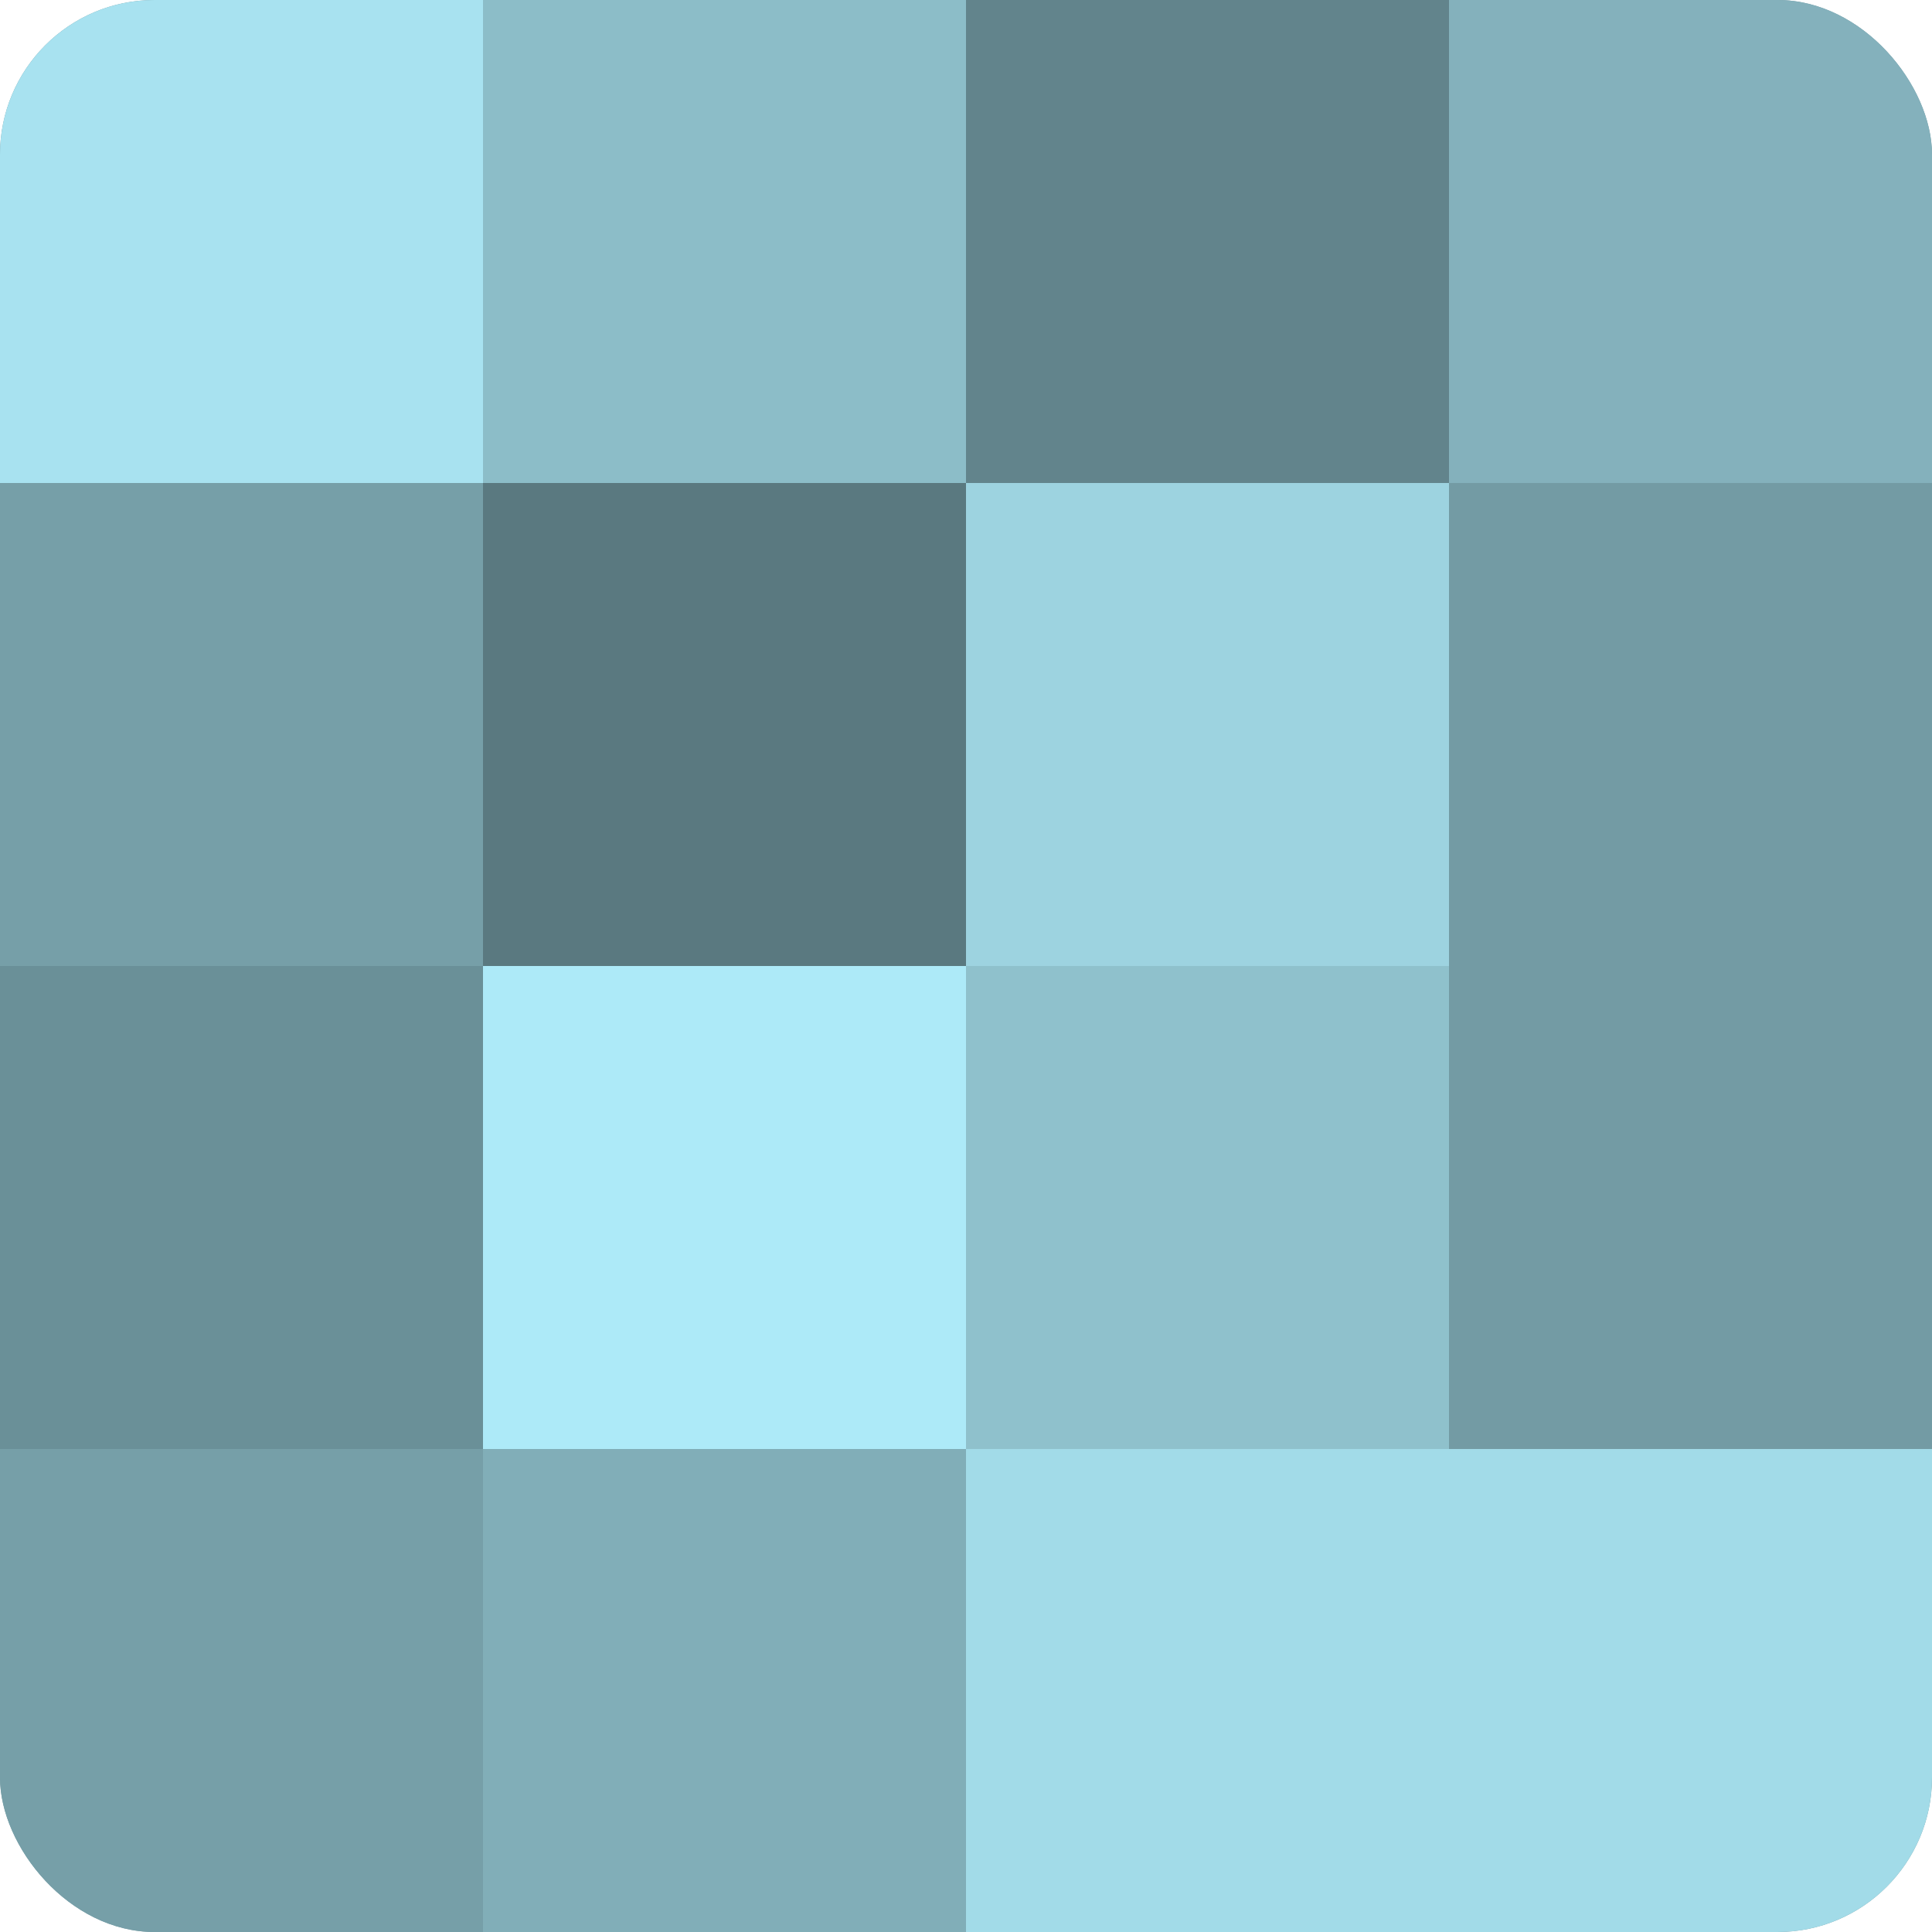
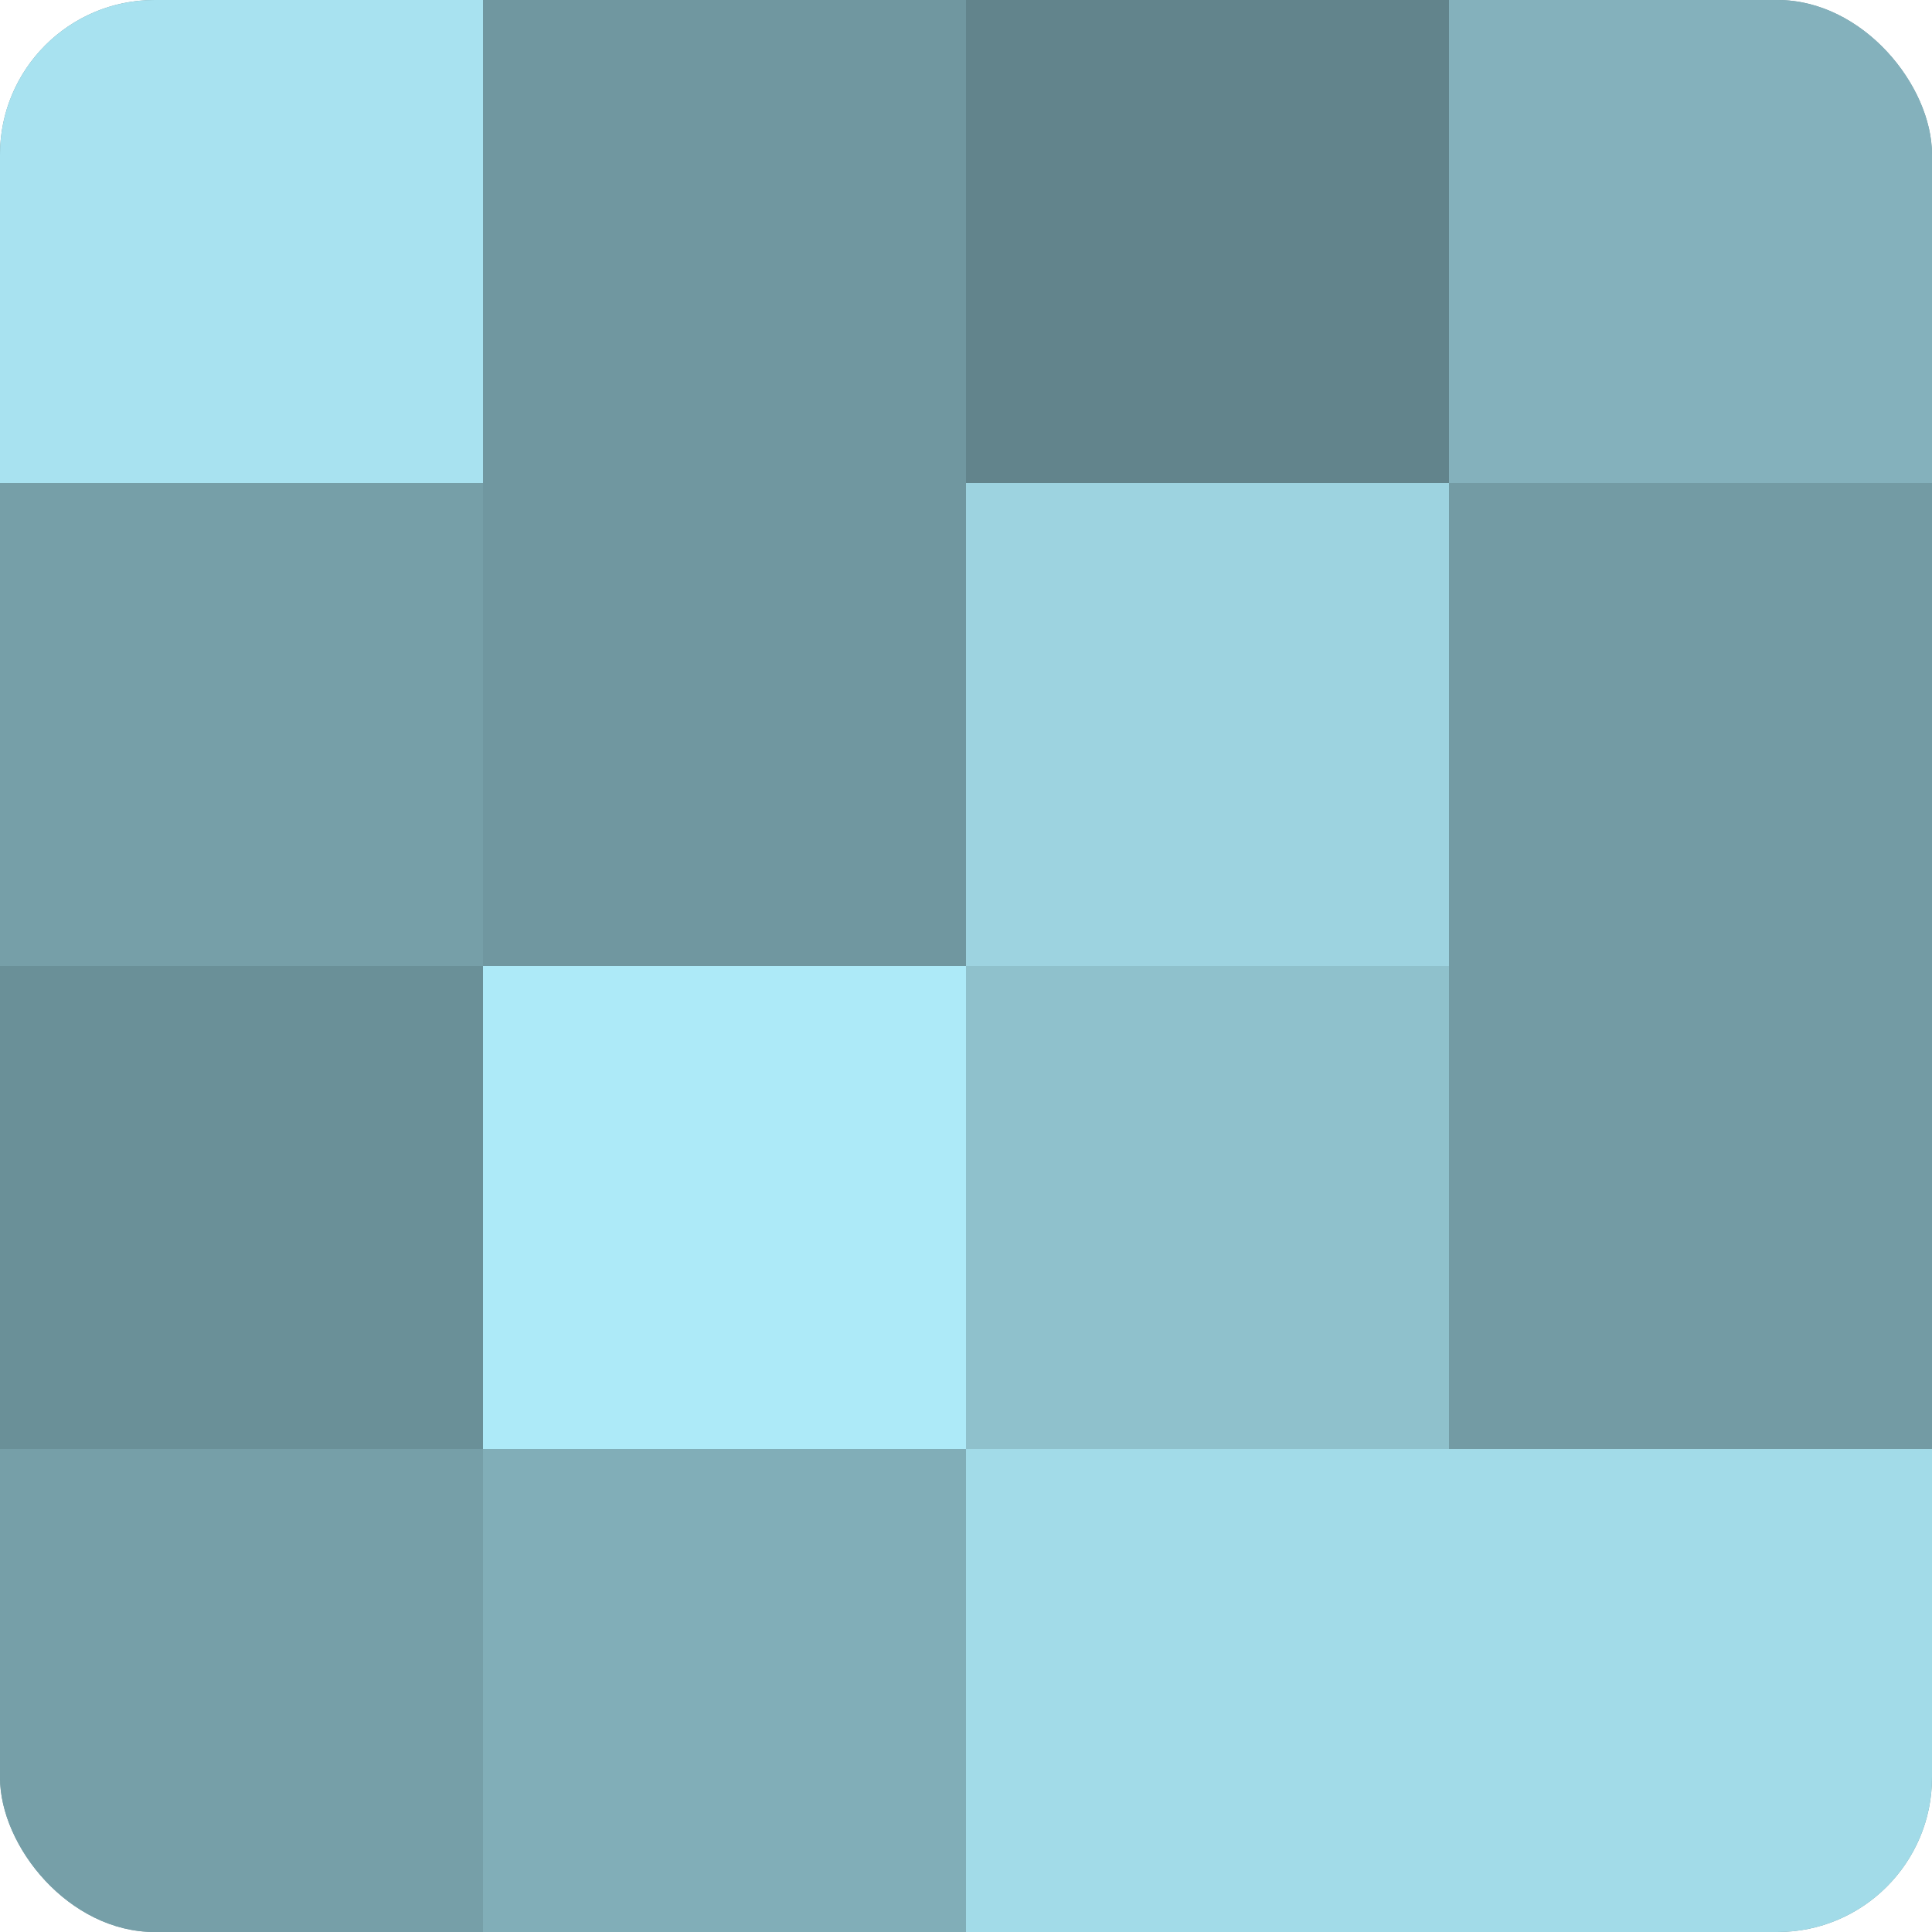
<svg xmlns="http://www.w3.org/2000/svg" width="60" height="60" viewBox="0 0 100 100" preserveAspectRatio="xMidYMid meet">
  <defs>
    <clipPath id="c" width="100" height="100">
      <rect width="100" height="100" rx="8" ry="8" />
    </clipPath>
  </defs>
  <g clip-path="url(#c)">
    <rect width="100" height="100" fill="#7097a0" />
    <rect width="25" height="25" fill="#a8e2f0" />
    <rect y="25" width="25" height="25" fill="#769fa8" />
    <rect y="50" width="25" height="25" fill="#6a9098" />
    <rect y="75" width="25" height="25" fill="#769fa8" />
-     <rect x="25" width="25" height="25" fill="#8cbdc8" />
-     <rect x="25" y="25" width="25" height="25" fill="#5a7980" />
    <rect x="25" y="50" width="25" height="25" fill="#adeaf8" />
    <rect x="25" y="75" width="25" height="25" fill="#81aeb8" />
    <rect x="50" width="25" height="25" fill="#62848c" />
    <rect x="50" y="25" width="25" height="25" fill="#9dd3e0" />
    <rect x="50" y="50" width="25" height="25" fill="#8fc1cc" />
    <rect x="50" y="75" width="25" height="25" fill="#a2dbe8" />
    <rect x="75" width="25" height="25" fill="#84b1bc" />
    <rect x="75" y="25" width="25" height="25" fill="#739ba4" />
    <rect x="75" y="50" width="25" height="25" fill="#739ba4" />
    <rect x="75" y="75" width="25" height="25" fill="#a2dbe8" />
  </g>
</svg>